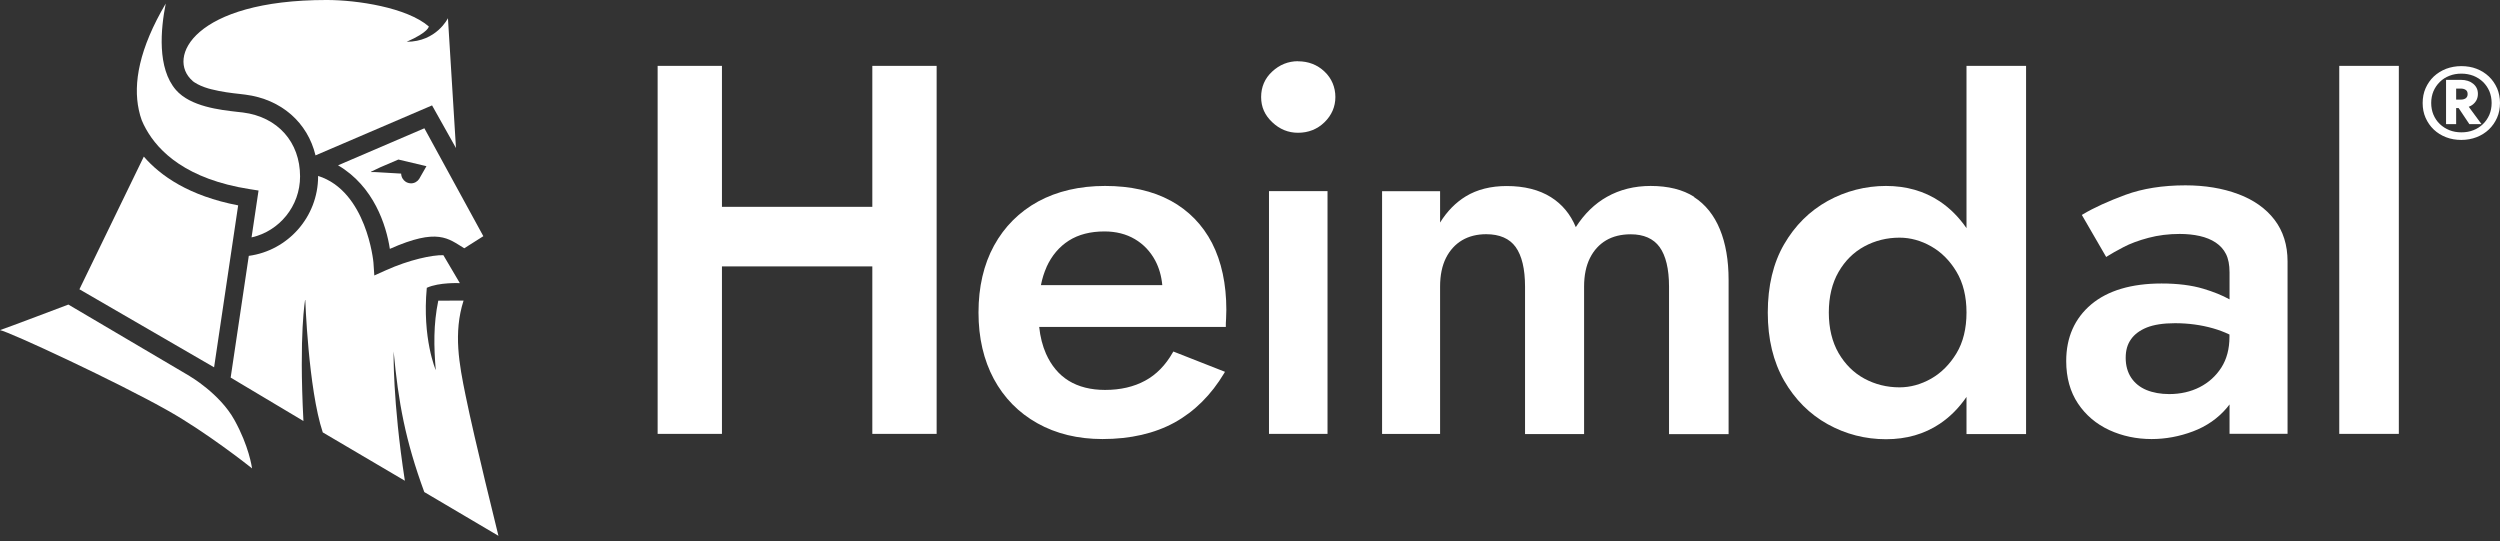
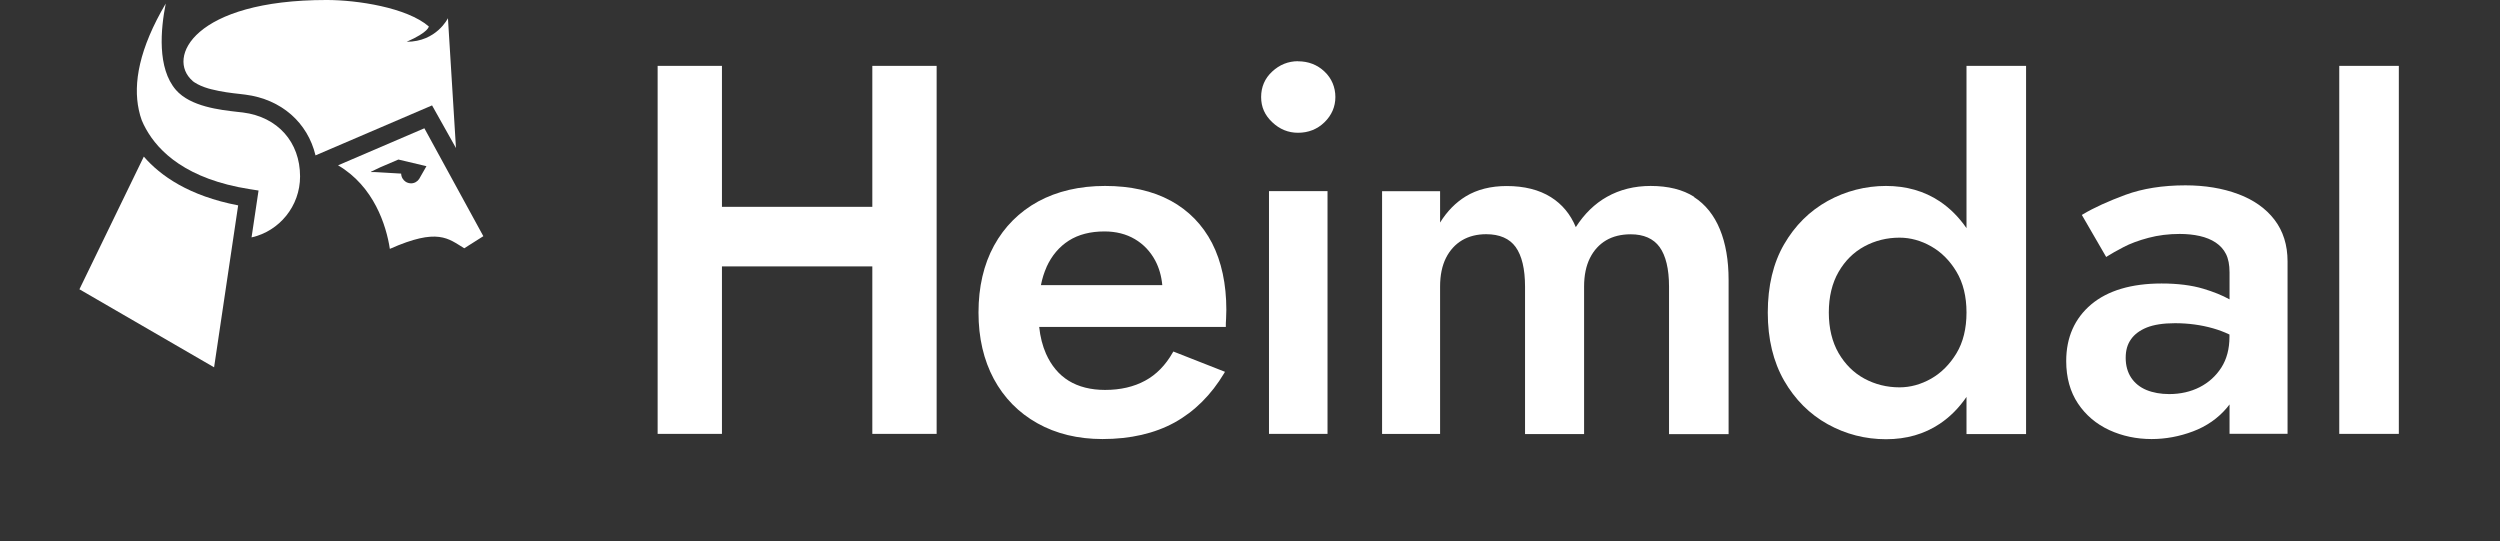
<svg xmlns="http://www.w3.org/2000/svg" id="Layer_3" viewBox="0 0 289.6 62.72">
  <rect x="0" y="0" width="289.6" height="62.72" fill="#333333" stroke="none" />
  <defs>
    <style>.cls-1{fill:#fff;}</style>
  </defs>
-   <path class="cls-1" d="m21.98,43.57l-14.06-8.29s-7.36,2.79-7.92,2.96c1.14.22,13.56,5.99,19.53,9.37,4.37,2.47,9.24,6.3,9.67,6.65-.03-.16-.35-2.56-2.05-5.62-1.69-3.05-5.18-5.07-5.18-5.07" />
  <path class="cls-1" d="m16.42,13.93c.13.32.29.65.48.99,1.47,2.66,4.74,5.85,12.03,6.99l1.02.16-.06.4h0s-.75,5.03-.75,5.03c3.21-.72,5.62-3.61,5.62-7.06,0-3.99-2.6-6.9-6.62-7.41-.19-.02-.4-.05-.63-.07-2.03-.23-5.44-.61-7.12-2.53-2.2-2.52-1.78-7.07-1.19-10.02-3.09,5.24-3.78,9.25-3.12,12.32.09.42.2.82.34,1.2" />
  <path class="cls-1" d="m27.59,23.79c-5.69-1.09-9.01-3.43-10.93-5.65l-7.46,15.37,15.6,9.04,2.79-18.77Z" />
  <path class="cls-1" d="m22.3,9.36s.02.02.02.03c.06.05.13.1.19.14.45.3,1.02.54,1.63.72.11.03.22.06.34.09,1.16.3,2.4.45,3.26.54.24.03.46.05.66.08,4.2.53,7.24,3.25,8.15,7.04l13.5-5.79,2.77,4.94-.93-15.04s-1.32,2.73-4.78,2.73c2.6-1.14,2.56-1.78,2.56-1.78-2.55-2.19-8.29-3.06-11.83-3.06-15.39,0-18.6,6.71-15.54,9.36" />
-   <path class="cls-1" d="m53.7,34.82c-1.21,0-2.93.01-2.93.01-.57,2.75-.52,5.32-.29,8.05,0,0-1.59-3.68-1.04-9.54,1.43-.66,3.83-.54,3.83-.54,0,0-1.68-2.87-1.91-3.24-1.29-.04-3.98.54-6.64,1.74l-1.36.61-.1-1.49c0-.1-.79-8.27-6.41-10.04,0,.01,0,.03,0,.04,0,4.71-3.5,8.61-8.03,9.22l-2.1,14.1,8.43,5.03c-.53-10.21.21-14.13.21-14.13,0,0,.35,10.39,2.03,15.45l9.51,5.6c-1.44-9.36-1.3-14.98-1.3-14.98.54,5.85,1.35,10.3,3.55,16.29l8.59,5.07c-.07-.31-2.75-11.05-3.81-16.28-.73-3.57-1.43-7.22-.23-10.97" />
  <path class="cls-1" d="m48.57,20.71h0c-.2.31-.55.53-.96.53-.16,0-.32-.04-.46-.1,0,0,0,0,0,0,0,0,0,0,0,0-.05-.02-.1-.05-.15-.08-.31-.2-.52-.55-.53-.95,0,0,0,0,0,0-1.15-.07-2.43-.14-3.08-.18h-.4s-.03-.02-.03-.03l1.09-.52,2.1-.9,3.25.77-.84,1.47Zm-9.41-1.56c4.16,2.44,5.59,6.97,6,9.68,5.58-2.48,6.76-1.19,8.62-.07l2.21-1.4-6.83-12.5-10,4.29Z" />
  <rect class="cls-1" x="270.98" y="7.63" width="6.9" height="42.63" />
  <path class="cls-1" d="m246.88,43.76c-.42-.63-.64-1.41-.64-2.3s.2-1.57.61-2.15c.4-.58,1.02-1.04,1.83-1.37.83-.33,1.92-.5,3.27-.5,1.55,0,3.04.2,4.43.6.63.18,1.27.42,1.88.71v.29c0,1.37-.32,2.57-.94,3.54-.63.98-1.47,1.74-2.51,2.27-1.04.53-2.23.8-3.53.8-.98,0-1.87-.16-2.63-.47-.75-.31-1.35-.79-1.77-1.42m12.38-21.28c-1.78-.67-3.84-1.01-6.1-1.01-2.63,0-4.96.37-6.95,1.1-1.97.73-3.63,1.48-4.92,2.25l-.13.08,2.82,4.87.14-.09c.44-.28,1.07-.64,1.86-1.05.79-.42,1.77-.78,2.9-1.08,1.13-.3,2.35-.45,3.62-.45.83,0,1.61.08,2.32.24.7.16,1.33.41,1.85.76.52.35.92.79,1.19,1.33.27.54.41,1.25.41,2.11v3.14c-.84-.47-1.86-.88-3.03-1.23-1.36-.41-2.99-.61-4.85-.61-3.49,0-6.23.82-8.14,2.42-1.92,1.62-2.9,3.82-2.9,6.56,0,1.92.46,3.57,1.36,4.92.9,1.35,2.12,2.38,3.63,3.08,1.5.69,3.15,1.04,4.9,1.04,1.62,0,3.24-.3,4.8-.89,1.57-.59,2.89-1.51,3.93-2.74.1-.12.2-.25.3-.38v3.4h6.72v-19.98c0-1.88-.51-3.5-1.51-4.81-1-1.31-2.42-2.31-4.21-2.98" />
  <path class="cls-1" d="m212.98,40.9c-.75-1.3-1.13-2.88-1.13-4.7s.38-3.4,1.13-4.7c.75-1.3,1.75-2.29,2.99-2.96,1.24-.67,2.61-1.01,4.07-1.01,1.26,0,2.49.34,3.67,1.01,1.18.67,2.17,1.66,2.93,2.94.77,1.28,1.16,2.87,1.16,4.72s-.39,3.45-1.16,4.72c-.77,1.28-1.76,2.27-2.93,2.94-1.18.67-2.41,1.01-3.67,1.01-1.46,0-2.83-.34-4.07-1.01-1.24-.67-2.24-1.67-2.99-2.96m14.82-14.47c-.87-1.26-1.91-2.31-3.11-3.11-1.77-1.18-3.86-1.78-6.22-1.78s-4.67.59-6.75,1.74c-2.09,1.16-3.79,2.84-5.05,5.02-1.26,2.17-1.89,4.83-1.89,7.91s.64,5.69,1.89,7.88c1.26,2.19,2.96,3.89,5.05,5.05,2.09,1.16,4.36,1.74,6.75,1.74s4.45-.6,6.22-1.78c1.2-.8,2.24-1.85,3.11-3.12v4.3h6.9V7.63h-6.9v18.79Z" />
  <path class="cls-1" d="m196.25,22.8c-1.31-.84-3.01-1.26-5.04-1.26-1.87,0-3.57.42-5.06,1.26-1.41.79-2.62,1.97-3.61,3.51-.62-1.5-1.59-2.66-2.88-3.47-1.37-.86-3.09-1.29-5.13-1.29-1.83,0-3.43.4-4.74,1.2-1.16.71-2.16,1.72-2.97,3.03v-3.63h-6.72v28.12h6.72v-17.08c0-1.3.23-2.41.68-3.31.45-.89,1.08-1.58,1.87-2.05.8-.47,1.74-.7,2.79-.7,1.55,0,2.7.5,3.41,1.48.72,1,1.09,2.54,1.09,4.59v17.08h6.84v-17.08c0-1.3.23-2.41.68-3.31.45-.9,1.08-1.58,1.87-2.05.8-.47,1.76-.7,2.85-.7,1.51,0,2.64.5,3.35,1.48.72,1,1.09,2.54,1.09,4.59v17.08h6.9v-17.87c0-2.27-.34-4.24-1.01-5.86-.67-1.63-1.68-2.89-2.99-3.73" />
  <rect class="cls-1" x="147" y="22.14" width="6.78" height="28.12" />
  <path class="cls-1" d="m150.36,7.09c-1.12,0-2.13.4-2.98,1.19-.86.79-1.29,1.79-1.29,2.96s.43,2.11,1.29,2.92c.85.81,1.85,1.22,2.98,1.22,1.2,0,2.24-.41,3.07-1.22.83-.81,1.26-1.8,1.26-2.92s-.42-2.16-1.26-2.95c-.83-.79-1.87-1.19-3.07-1.19" />
  <path class="cls-1" d="m121.22,30.95c.61-1.34,1.48-2.37,2.6-3.08,1.12-.71,2.5-1.06,4.12-1.06,1.34,0,2.52.3,3.52.89,1,.59,1.79,1.42,2.36,2.48.44.83.72,1.78.82,2.85h-14.06c.15-.76.37-1.46.65-2.08m14.38-7.7c-2.09-1.14-4.65-1.71-7.6-1.71s-5.56.61-7.75,1.8c-2.19,1.2-3.91,2.92-5.11,5.11-1.2,2.19-1.8,4.8-1.8,7.75s.6,5.5,1.77,7.69c1.18,2.19,2.87,3.92,5.05,5.14,2.17,1.22,4.71,1.83,7.54,1.83,3.24,0,6.05-.65,8.36-1.92,2.31-1.28,4.24-3.2,5.74-5.71l.09-.16-5.98-2.35-.07.12c-.83,1.46-1.9,2.56-3.2,3.26-1.3.71-2.86,1.07-4.64,1.07-1.65,0-3.07-.36-4.21-1.06-1.14-.7-2.02-1.76-2.63-3.13-.4-.91-.67-1.95-.79-3.11h21.62v-.16c0-.16,0-.42.03-.78.02-.37.03-.72.03-1.04,0-2.99-.56-5.59-1.65-7.72-1.1-2.13-2.72-3.79-4.81-4.93" />
  <polygon class="cls-1" points="101.05 23.96 83.63 23.96 83.63 7.63 76.18 7.63 76.18 50.26 83.63 50.26 83.63 30.86 101.05 30.86 101.05 50.26 108.5 50.26 108.5 7.63 101.05 7.63 101.05 23.96" />
-   <path class="cls-1" d="m288.37,13.29c-.18.41-.42.77-.74,1.08-.32.31-.69.55-1.11.71-.42.17-.89.25-1.39.25s-.97-.08-1.39-.25c-.42-.17-.8-.41-1.11-.71-.32-.3-.56-.67-.74-1.08-.17-.41-.26-.87-.26-1.36s.09-.95.26-1.36c.18-.41.42-.77.74-1.08.31-.31.69-.55,1.11-.71.42-.17.89-.25,1.39-.25s.97.09,1.39.25c.42.17.8.41,1.11.71.32.31.56.67.74,1.08.17.41.26.87.26,1.36s-.09.95-.26,1.36m.89-3.07c-.23-.52-.55-.98-.95-1.36-.4-.38-.88-.68-1.42-.89-.54-.21-1.14-.31-1.77-.31s-1.22.11-1.76.31c-.54.21-1.02.51-1.43.89-.4.38-.72.84-.95,1.36-.23.52-.34,1.1-.34,1.72s.11,1.19.34,1.71c.23.52.55.98.95,1.36.4.38.88.68,1.43.89.54.21,1.14.31,1.76.31s1.23-.11,1.77-.32c.54-.21,1.02-.51,1.42-.89.4-.38.72-.84.95-1.36.23-.52.34-1.1.34-1.71s-.12-1.19-.34-1.72" />
-   <path class="cls-1" d="m285.65,11.37c-.15.11-.35.17-.61.17h-.52v-1.28h.52c.26,0,.47.06.61.17.14.1.2.26.2.47s-.07.37-.21.47m.84.71c.37-.3.56-.71.56-1.21s-.19-.88-.56-1.18c-.36-.29-.84-.44-1.41-.44h-1.72v5.13h1.17v-1.86h.29l1.24,1.86h1.41l-1.48-2.01c.19-.07.36-.17.51-.29" />
</svg>